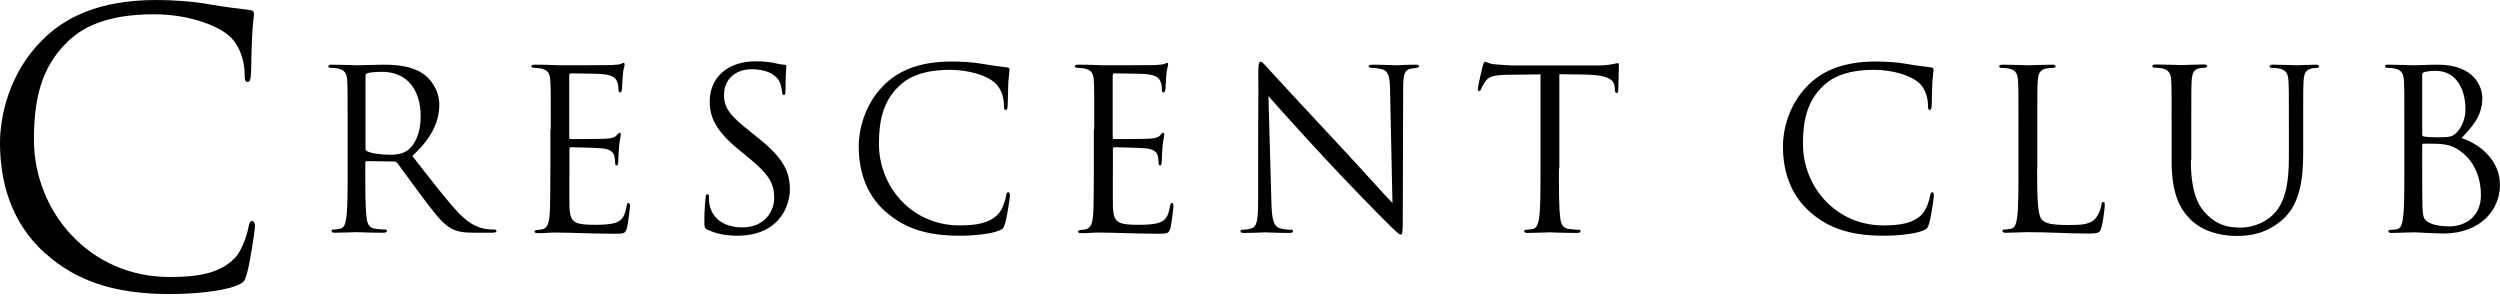
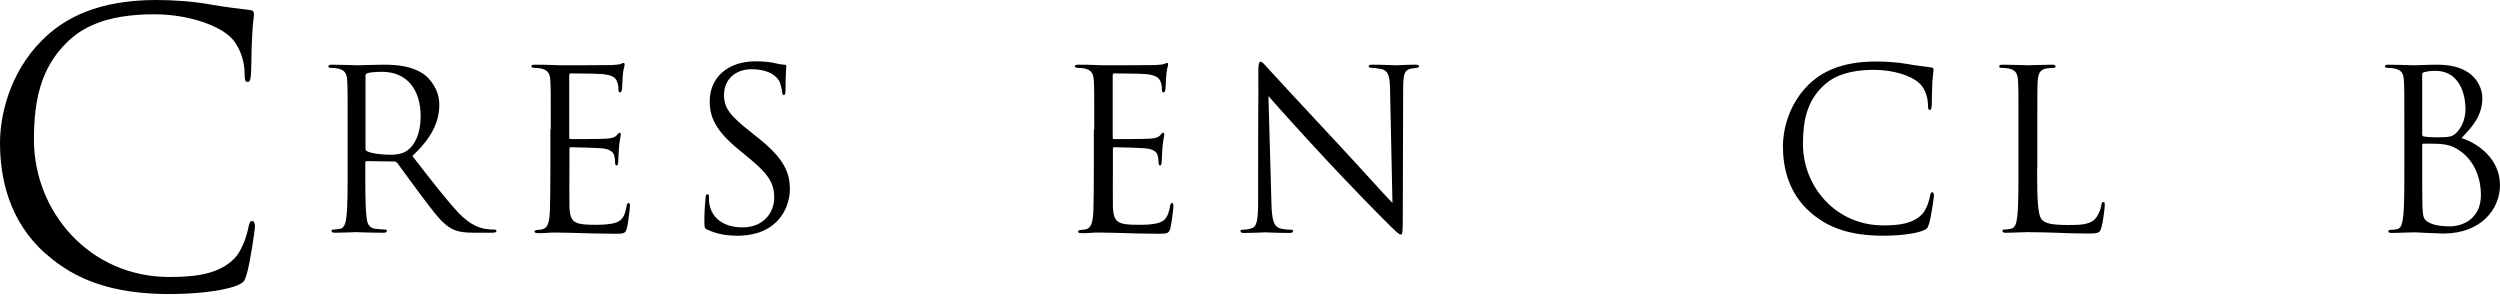
<svg xmlns="http://www.w3.org/2000/svg" width="126" height="15" viewBox="0 0 126 15" fill="none">
  <g clip-path="url(#clip0_480_95)">
    <path d="M2.29 12.78C0.45 11.14 0 8.98 0 7.19C0 5.92 0.43 3.71 2.12 2.03C3.25 0.89 4.97 0 7.89 0C8.65 0 9.71 0.06 10.63 0.23C11.35 0.36 11.93 0.42 12.63 0.51C12.76 0.53 12.8 0.6 12.8 0.72C12.8 0.87 12.74 1.1 12.71 1.78C12.67 2.4 12.67 3.44 12.65 3.73C12.63 4.02 12.59 4.13 12.48 4.13C12.35 4.13 12.33 4 12.33 3.73C12.33 2.99 12.03 2.22 11.54 1.8C10.88 1.23 9.42 0.72 7.76 0.72C5.24 0.72 4.07 1.46 3.41 2.1C2.03 3.42 1.71 5.11 1.71 7.04C1.71 10.65 4.49 13.96 8.54 13.96C9.96 13.96 11.07 13.79 11.83 13.01C12.23 12.59 12.47 11.76 12.53 11.42C12.57 11.21 12.61 11.14 12.72 11.14C12.81 11.14 12.85 11.27 12.85 11.42C12.85 11.55 12.62 13.2 12.43 13.84C12.32 14.2 12.28 14.24 11.94 14.39C11.18 14.69 9.75 14.82 8.54 14.82C5.7 14.82 3.79 14.12 2.3 12.78H2.29Z" fill="#000" />
    <path d="M17.521 6.51C17.521 4.76 17.521 4.45 17.501 4.09C17.481 3.71 17.391 3.53 17.021 3.45C16.931 3.43 16.741 3.42 16.641 3.42C16.601 3.42 16.551 3.4 16.551 3.35C16.551 3.28 16.611 3.26 16.731 3.26C17.231 3.26 17.941 3.29 18.001 3.29C18.121 3.29 18.981 3.26 19.321 3.26C20.031 3.26 20.781 3.33 21.371 3.75C21.651 3.95 22.141 4.5 22.141 5.27C22.141 6.1 21.791 6.93 20.781 7.86C21.701 9.04 22.461 10.03 23.111 10.73C23.721 11.37 24.201 11.49 24.481 11.54C24.691 11.57 24.851 11.57 24.921 11.57C24.981 11.57 25.021 11.6 25.021 11.64C25.021 11.71 24.951 11.73 24.751 11.73H23.951C23.321 11.73 23.041 11.67 22.751 11.52C22.271 11.26 21.881 10.71 21.241 9.87C20.771 9.25 20.241 8.5 20.021 8.21C19.981 8.17 19.941 8.14 19.871 8.14L18.491 8.12C18.431 8.12 18.411 8.15 18.411 8.21V8.48C18.411 9.56 18.411 10.44 18.471 10.91C18.501 11.24 18.571 11.48 18.911 11.53C19.071 11.55 19.311 11.57 19.411 11.57C19.481 11.57 19.501 11.6 19.501 11.64C19.501 11.7 19.441 11.73 19.321 11.73C18.701 11.73 18.001 11.7 17.941 11.7C17.931 11.7 17.221 11.73 16.891 11.73C16.771 11.73 16.711 11.71 16.711 11.64C16.711 11.61 16.731 11.57 16.801 11.57C16.901 11.57 17.041 11.55 17.141 11.53C17.361 11.49 17.421 11.24 17.461 10.91C17.521 10.44 17.521 9.55 17.521 8.48V6.51ZM18.421 7.49C18.421 7.55 18.441 7.59 18.501 7.62C18.671 7.72 19.181 7.8 19.681 7.8C19.951 7.8 20.261 7.77 20.521 7.59C20.911 7.32 21.201 6.72 21.201 5.86C21.201 4.46 20.461 3.62 19.261 3.62C18.921 3.62 18.621 3.65 18.511 3.69C18.451 3.71 18.421 3.76 18.421 3.82V7.49Z" fill="#000" />
    <path d="M27.759 6.51C27.759 4.76 27.759 4.45 27.739 4.09C27.719 3.71 27.629 3.53 27.259 3.45C27.179 3.43 27.039 3.43 26.929 3.42C26.849 3.41 26.779 3.4 26.779 3.35C26.779 3.28 26.839 3.26 26.959 3.26C27.219 3.26 27.519 3.26 28.229 3.29C28.309 3.29 30.539 3.29 30.799 3.28C31.049 3.27 31.249 3.25 31.319 3.21C31.389 3.17 31.409 3.17 31.439 3.17C31.469 3.17 31.479 3.21 31.479 3.27C31.479 3.35 31.409 3.48 31.389 3.8C31.379 3.97 31.369 4.18 31.349 4.47C31.339 4.58 31.309 4.66 31.259 4.66C31.189 4.66 31.169 4.6 31.169 4.51C31.169 4.36 31.149 4.23 31.109 4.14C31.029 3.88 30.799 3.77 30.299 3.73C30.109 3.71 28.889 3.7 28.759 3.7C28.719 3.7 28.689 3.73 28.689 3.81V6.9C28.689 6.98 28.699 7.01 28.759 7.01C28.909 7.01 30.279 7.01 30.539 6.99C30.839 6.97 30.989 6.93 31.099 6.8C31.159 6.73 31.189 6.69 31.229 6.69C31.259 6.69 31.289 6.71 31.289 6.78C31.289 6.85 31.229 7.04 31.199 7.41C31.169 7.76 31.169 8.02 31.159 8.17C31.149 8.28 31.129 8.34 31.079 8.34C31.009 8.34 30.999 8.25 30.999 8.16C30.999 8.06 30.989 7.95 30.959 7.85C30.919 7.68 30.779 7.53 30.379 7.48C30.079 7.45 28.969 7.42 28.779 7.42C28.719 7.42 28.699 7.45 28.699 7.5V8.49C28.699 8.87 28.689 10.17 28.699 10.41C28.719 10.87 28.789 11.12 29.069 11.23C29.259 11.31 29.559 11.33 29.999 11.33C30.339 11.33 30.709 11.32 31.009 11.23C31.369 11.12 31.489 10.88 31.579 10.4C31.599 10.28 31.619 10.23 31.679 10.23C31.749 10.23 31.749 10.32 31.749 10.4C31.749 10.49 31.659 11.25 31.599 11.49C31.519 11.78 31.429 11.78 30.989 11.78C30.159 11.78 29.789 11.76 29.349 11.75C28.899 11.74 28.389 11.72 27.949 11.72C27.679 11.72 27.409 11.76 27.119 11.75C26.999 11.75 26.939 11.73 26.939 11.66C26.939 11.63 26.999 11.6 27.059 11.59C27.169 11.58 27.239 11.58 27.319 11.56C27.559 11.5 27.699 11.35 27.719 10.51C27.729 10.07 27.739 9.5 27.739 8.5V6.53L27.759 6.51Z" fill="#000" />
    <path d="M35.67 11.59C35.51 11.51 35.5 11.47 35.5 11.16C35.5 10.6 35.54 10.15 35.56 9.97C35.57 9.85 35.59 9.79 35.65 9.79C35.72 9.79 35.73 9.82 35.73 9.91C35.73 10.01 35.73 10.17 35.76 10.32C35.93 11.15 36.67 11.46 37.42 11.46C38.5 11.46 39.02 10.69 39.02 9.97C39.02 9.2 38.7 8.75 37.73 7.95L37.23 7.54C36.04 6.57 35.77 5.87 35.77 5.11C35.77 3.91 36.67 3.09 38.09 3.09C38.53 3.09 38.85 3.13 39.13 3.2C39.34 3.24 39.43 3.26 39.52 3.26C39.61 3.26 39.63 3.28 39.63 3.34C39.63 3.4 39.59 3.77 39.59 4.53C39.59 4.71 39.57 4.79 39.51 4.79C39.44 4.79 39.43 4.73 39.42 4.64C39.41 4.51 39.34 4.2 39.27 4.08C39.2 3.96 38.9 3.49 37.87 3.49C37.1 3.49 36.49 3.97 36.49 4.79C36.49 5.43 36.78 5.83 37.86 6.67L38.17 6.92C39.49 7.96 39.81 8.66 39.81 9.55C39.81 10.01 39.63 10.86 38.86 11.41C38.38 11.75 37.77 11.88 37.17 11.88C36.64 11.88 36.13 11.8 35.67 11.58V11.59Z" fill="#000" />
-     <path d="M44.639 10.68C43.549 9.71 43.279 8.43 43.279 7.36C43.279 6.61 43.539 5.3 44.539 4.3C45.209 3.63 46.229 3.1 47.959 3.1C48.409 3.1 49.039 3.13 49.589 3.23C50.019 3.31 50.359 3.34 50.779 3.4C50.859 3.41 50.879 3.46 50.879 3.52C50.879 3.61 50.849 3.74 50.819 4.15C50.799 4.52 50.799 5.14 50.789 5.3C50.779 5.47 50.759 5.54 50.689 5.54C50.609 5.54 50.599 5.46 50.599 5.3C50.599 4.86 50.419 4.4 50.129 4.16C49.739 3.82 48.869 3.52 47.889 3.52C46.399 3.52 45.699 3.96 45.309 4.34C44.489 5.12 44.299 6.12 44.299 7.26C44.299 9.4 45.949 11.36 48.349 11.36C49.189 11.36 49.849 11.26 50.299 10.8C50.539 10.55 50.679 10.06 50.709 9.86C50.729 9.74 50.749 9.69 50.819 9.69C50.879 9.69 50.899 9.77 50.899 9.86C50.899 9.94 50.769 10.91 50.649 11.29C50.579 11.5 50.559 11.53 50.359 11.62C49.909 11.8 49.059 11.88 48.339 11.88C46.659 11.88 45.529 11.47 44.639 10.67V10.68Z" fill="#000" />
    <path d="M55.15 6.51C55.15 4.76 55.15 4.45 55.13 4.09C55.11 3.71 55.02 3.53 54.65 3.45C54.57 3.43 54.43 3.43 54.32 3.42C54.24 3.41 54.17 3.4 54.17 3.35C54.17 3.28 54.23 3.26 54.35 3.26C54.61 3.26 54.91 3.26 55.62 3.29C55.7 3.29 57.93 3.29 58.19 3.28C58.44 3.27 58.64 3.25 58.71 3.21C58.78 3.17 58.8 3.17 58.83 3.17C58.86 3.17 58.87 3.21 58.87 3.27C58.87 3.35 58.8 3.48 58.78 3.8C58.77 3.97 58.76 4.18 58.74 4.47C58.73 4.58 58.7 4.66 58.65 4.66C58.58 4.66 58.56 4.6 58.56 4.51C58.56 4.36 58.54 4.23 58.5 4.14C58.42 3.88 58.19 3.77 57.69 3.73C57.5 3.71 56.28 3.7 56.15 3.7C56.11 3.7 56.08 3.73 56.08 3.81V6.9C56.08 6.98 56.09 7.01 56.15 7.01C56.3 7.01 57.67 7.01 57.93 6.99C58.23 6.97 58.38 6.93 58.49 6.8C58.55 6.73 58.58 6.69 58.62 6.69C58.65 6.69 58.68 6.71 58.68 6.78C58.68 6.85 58.62 7.04 58.59 7.41C58.56 7.76 58.56 8.02 58.55 8.17C58.54 8.28 58.52 8.34 58.47 8.34C58.4 8.34 58.39 8.25 58.39 8.16C58.39 8.06 58.38 7.95 58.35 7.85C58.31 7.68 58.17 7.53 57.77 7.48C57.47 7.45 56.36 7.42 56.17 7.42C56.11 7.42 56.09 7.45 56.09 7.5V8.49C56.09 8.87 56.08 10.17 56.09 10.41C56.11 10.87 56.18 11.12 56.46 11.23C56.65 11.31 56.95 11.33 57.39 11.33C57.73 11.33 58.1 11.32 58.4 11.23C58.76 11.12 58.88 10.88 58.97 10.4C58.99 10.28 59.01 10.23 59.07 10.23C59.14 10.23 59.14 10.32 59.14 10.4C59.14 10.49 59.05 11.25 58.99 11.49C58.91 11.78 58.82 11.78 58.38 11.78C57.55 11.78 57.18 11.76 56.74 11.75C56.29 11.74 55.78 11.72 55.34 11.72C55.07 11.72 54.8 11.76 54.51 11.75C54.39 11.75 54.33 11.73 54.33 11.66C54.33 11.63 54.39 11.6 54.45 11.59C54.56 11.58 54.63 11.58 54.71 11.56C54.95 11.5 55.09 11.35 55.11 10.51C55.12 10.07 55.13 9.5 55.13 8.5V6.53L55.15 6.51Z" fill="#000" />
    <path d="M63.41 8.43C63.41 4.38 63.429 5.84 63.419 3.67C63.419 3.23 63.45 3.11 63.539 3.11C63.63 3.11 63.819 3.36 63.929 3.47C64.1 3.66 65.769 5.47 67.49 7.31C68.6 8.5 69.82 9.87 70.18 10.23L70.059 4.54C70.049 3.81 69.969 3.57 69.62 3.48C69.419 3.44 69.24 3.42 69.139 3.42C69.019 3.42 68.98 3.39 68.98 3.34C68.98 3.27 69.07 3.26 69.2 3.26C69.7 3.26 70.24 3.29 70.37 3.29C70.499 3.29 70.859 3.26 71.32 3.26C71.439 3.26 71.519 3.27 71.519 3.34C71.519 3.38 71.48 3.41 71.4 3.42C71.309 3.43 71.24 3.44 71.109 3.46C70.799 3.53 70.719 3.7 70.719 4.47L70.7 11.02C70.7 11.76 70.68 11.82 70.6 11.82C70.51 11.82 70.379 11.7 69.779 11.1C69.659 10.99 68.04 9.34 66.85 8.06C65.549 6.66 64.279 5.25 63.929 4.84L64.079 10.21C64.1 11.13 64.21 11.42 64.519 11.51C64.73 11.57 64.98 11.58 65.079 11.58C65.139 11.58 65.169 11.6 65.169 11.65C65.169 11.72 65.1 11.74 64.969 11.74C64.329 11.74 63.88 11.71 63.779 11.71C63.679 11.71 63.209 11.74 62.7 11.74C62.59 11.74 62.52 11.73 62.52 11.65C62.52 11.61 62.55 11.58 62.609 11.58C62.7 11.58 62.9 11.57 63.069 11.51C63.349 11.43 63.41 11.11 63.41 10.09V8.43Z" fill="#000" />
-     <path d="M78.57 8.49C78.57 9.57 78.57 10.45 78.63 10.92C78.66 11.25 78.731 11.49 79.07 11.54C79.231 11.56 79.471 11.58 79.57 11.58C79.641 11.58 79.66 11.61 79.66 11.65C79.66 11.71 79.6 11.74 79.481 11.74C78.861 11.74 78.16 11.71 78.1 11.71C78.04 11.71 77.341 11.74 77.001 11.74C76.88 11.74 76.82 11.72 76.82 11.65C76.82 11.62 76.841 11.58 76.91 11.58C77.01 11.58 77.15 11.56 77.251 11.54C77.471 11.5 77.531 11.25 77.581 10.92C77.641 10.45 77.641 9.56 77.641 8.49V3.75C77.091 3.76 76.531 3.76 75.981 3.77C75.281 3.78 75.02 3.86 74.841 4.13C74.721 4.32 74.68 4.4 74.65 4.48C74.621 4.57 74.581 4.59 74.54 4.59C74.51 4.59 74.481 4.56 74.481 4.49C74.481 4.38 74.701 3.41 74.731 3.32C74.751 3.25 74.8 3.11 74.841 3.11C74.921 3.11 75.031 3.22 75.331 3.24C75.66 3.27 76.081 3.3 76.221 3.3H80.421C80.781 3.3 81.04 3.28 81.221 3.24C81.391 3.22 81.49 3.18 81.531 3.18C81.591 3.18 81.591 3.25 81.591 3.31C81.591 3.65 81.561 4.42 81.561 4.54C81.561 4.64 81.531 4.69 81.481 4.69C81.421 4.69 81.4 4.66 81.391 4.5C81.391 4.46 81.38 4.42 81.38 4.38C81.35 4.04 81.081 3.79 80.001 3.76C79.531 3.75 79.061 3.75 78.591 3.74V8.48L78.57 8.49Z" fill="#000" />
    <path d="M91.219 10.68C90.129 9.71 89.859 8.43 89.859 7.36C89.859 6.61 90.119 5.3 91.119 4.3C91.789 3.63 92.809 3.1 94.539 3.1C94.989 3.1 95.619 3.13 96.159 3.23C96.589 3.31 96.929 3.34 97.349 3.4C97.429 3.41 97.449 3.46 97.449 3.52C97.449 3.61 97.419 3.74 97.389 4.15C97.369 4.52 97.369 5.14 97.359 5.3C97.349 5.47 97.329 5.54 97.259 5.54C97.179 5.54 97.169 5.46 97.169 5.3C97.169 4.86 96.989 4.4 96.699 4.16C96.309 3.82 95.439 3.52 94.459 3.52C92.969 3.52 92.269 3.96 91.879 4.34C91.059 5.12 90.869 6.12 90.869 7.26C90.869 9.4 92.519 11.36 94.919 11.36C95.759 11.36 96.419 11.26 96.869 10.8C97.109 10.55 97.249 10.06 97.279 9.86C97.299 9.74 97.319 9.69 97.389 9.69C97.449 9.69 97.469 9.77 97.469 9.86C97.469 9.94 97.339 10.91 97.219 11.29C97.149 11.5 97.129 11.53 96.929 11.62C96.479 11.8 95.629 11.88 94.909 11.88C93.229 11.88 92.099 11.47 91.209 10.67L91.219 10.68Z" fill="#000" />
    <path d="M102.67 8.51C102.67 10.16 102.71 10.87 102.92 11.08C103.1 11.26 103.39 11.34 104.26 11.34C104.85 11.34 105.35 11.33 105.62 11C105.77 10.82 105.88 10.54 105.91 10.33C105.92 10.24 105.94 10.18 106.01 10.18C106.07 10.18 106.08 10.22 106.08 10.35C106.08 10.48 106 11.15 105.91 11.47C105.83 11.73 105.8 11.77 105.2 11.77C104.24 11.77 103.28 11.7 102.2 11.7C101.85 11.7 101.52 11.73 101.1 11.73C100.98 11.73 100.92 11.71 100.92 11.64C100.92 11.61 100.94 11.57 101.01 11.57C101.11 11.57 101.25 11.55 101.35 11.53C101.57 11.49 101.63 11.24 101.67 10.91C101.73 10.44 101.73 9.55 101.73 8.48V6.51C101.73 4.76 101.73 4.45 101.71 4.09C101.69 3.71 101.6 3.53 101.23 3.45C101.14 3.43 100.95 3.42 100.85 3.42C100.81 3.42 100.76 3.4 100.76 3.35C100.76 3.28 100.82 3.26 100.94 3.26C101.44 3.26 102.15 3.29 102.21 3.29C102.27 3.29 103.08 3.26 103.42 3.26C103.54 3.26 103.6 3.28 103.6 3.35C103.6 3.39 103.56 3.42 103.51 3.42C103.43 3.42 103.27 3.43 103.14 3.45C102.81 3.51 102.73 3.7 102.7 4.09C102.68 4.45 102.68 4.76 102.68 6.51V8.51H102.67Z" fill="#000" />
-     <path d="M110.42 8.08C110.42 9.69 110.78 10.39 111.26 10.85C111.81 11.37 112.31 11.47 112.95 11.47C113.63 11.47 114.31 11.14 114.71 10.66C115.23 10.02 115.36 9.07 115.36 7.91V6.51C115.36 4.76 115.36 4.45 115.34 4.09C115.32 3.71 115.23 3.53 114.86 3.45C114.77 3.43 114.58 3.42 114.48 3.42C114.44 3.42 114.39 3.4 114.39 3.35C114.39 3.28 114.45 3.26 114.57 3.26C115.07 3.26 115.69 3.29 115.76 3.29C115.84 3.29 116.36 3.26 116.7 3.26C116.82 3.26 116.88 3.28 116.88 3.35C116.88 3.39 116.84 3.42 116.79 3.42C116.71 3.42 116.64 3.43 116.51 3.45C116.21 3.52 116.12 3.7 116.1 4.09C116.08 4.45 116.08 4.76 116.08 6.51V7.71C116.08 8.92 115.95 10.27 115.05 11.06C114.24 11.78 113.4 11.89 112.74 11.89C112.36 11.89 111.23 11.85 110.43 11.09C109.88 10.56 109.45 9.78 109.45 8.14V6.5C109.45 4.75 109.45 4.44 109.43 4.08C109.41 3.7 109.32 3.52 108.95 3.44C108.86 3.42 108.67 3.41 108.57 3.41C108.53 3.41 108.48 3.39 108.48 3.34C108.48 3.27 108.54 3.25 108.66 3.25C109.16 3.25 109.85 3.28 109.95 3.28C110.05 3.28 110.72 3.25 111.06 3.25C111.18 3.25 111.24 3.27 111.24 3.34C111.24 3.38 111.2 3.41 111.15 3.41C111.07 3.41 111 3.42 110.87 3.44C110.57 3.48 110.48 3.69 110.46 4.08C110.44 4.44 110.44 4.75 110.44 6.5V8.07L110.42 8.08Z" fill="#000" />
    <path d="M121.179 6.51C121.179 4.76 121.179 4.45 121.159 4.09C121.139 3.71 121.049 3.53 120.679 3.45C120.589 3.43 120.399 3.42 120.349 3.42C120.249 3.42 120.199 3.4 120.199 3.35C120.199 3.28 120.259 3.26 120.379 3.26C120.879 3.26 121.589 3.29 121.649 3.29C121.919 3.29 122.359 3.26 122.869 3.26C124.709 3.26 125.109 4.38 125.109 4.94C125.109 5.86 124.579 6.41 124.059 6.96C124.889 7.22 125.999 8.01 125.999 9.33C125.999 10.53 125.059 11.77 123.139 11.77C123.019 11.77 122.659 11.75 122.329 11.74C121.999 11.72 121.689 11.71 121.649 11.71C121.289 11.71 120.939 11.74 120.549 11.74C120.429 11.74 120.369 11.72 120.369 11.66C120.369 11.63 120.389 11.58 120.539 11.58C120.629 11.58 120.709 11.57 120.809 11.55C121.029 11.51 121.079 11.25 121.119 10.92C121.179 10.45 121.179 9.56 121.179 8.49V6.52V6.51ZM122.079 6.76C122.079 6.84 122.099 6.86 122.159 6.88C122.229 6.89 122.429 6.92 122.839 6.92C123.469 6.92 123.619 6.9 123.859 6.63C124.099 6.36 124.259 5.96 124.259 5.5C124.259 4.57 123.849 3.57 122.749 3.57C122.629 3.57 122.389 3.58 122.209 3.63C122.109 3.65 122.079 3.69 122.079 3.75V6.75V6.76ZM122.079 7.95C122.079 8.81 122.079 10.2 122.089 10.37C122.119 10.92 122.119 11.08 122.469 11.24C122.769 11.39 123.249 11.41 123.459 11.41C124.059 11.41 125.039 11.08 125.039 9.82C125.039 9.15 124.819 8.17 123.949 7.58C123.569 7.32 123.289 7.29 123.019 7.26C122.869 7.24 122.309 7.24 122.149 7.24C122.109 7.24 122.079 7.26 122.079 7.32V7.96V7.95Z" fill="#000" />
  </g>
  <defs>
    <clipPath id="clip0_480_95">
      <rect width="126" height="14.83" fill="#000" />
    </clipPath>
  </defs>
</svg>